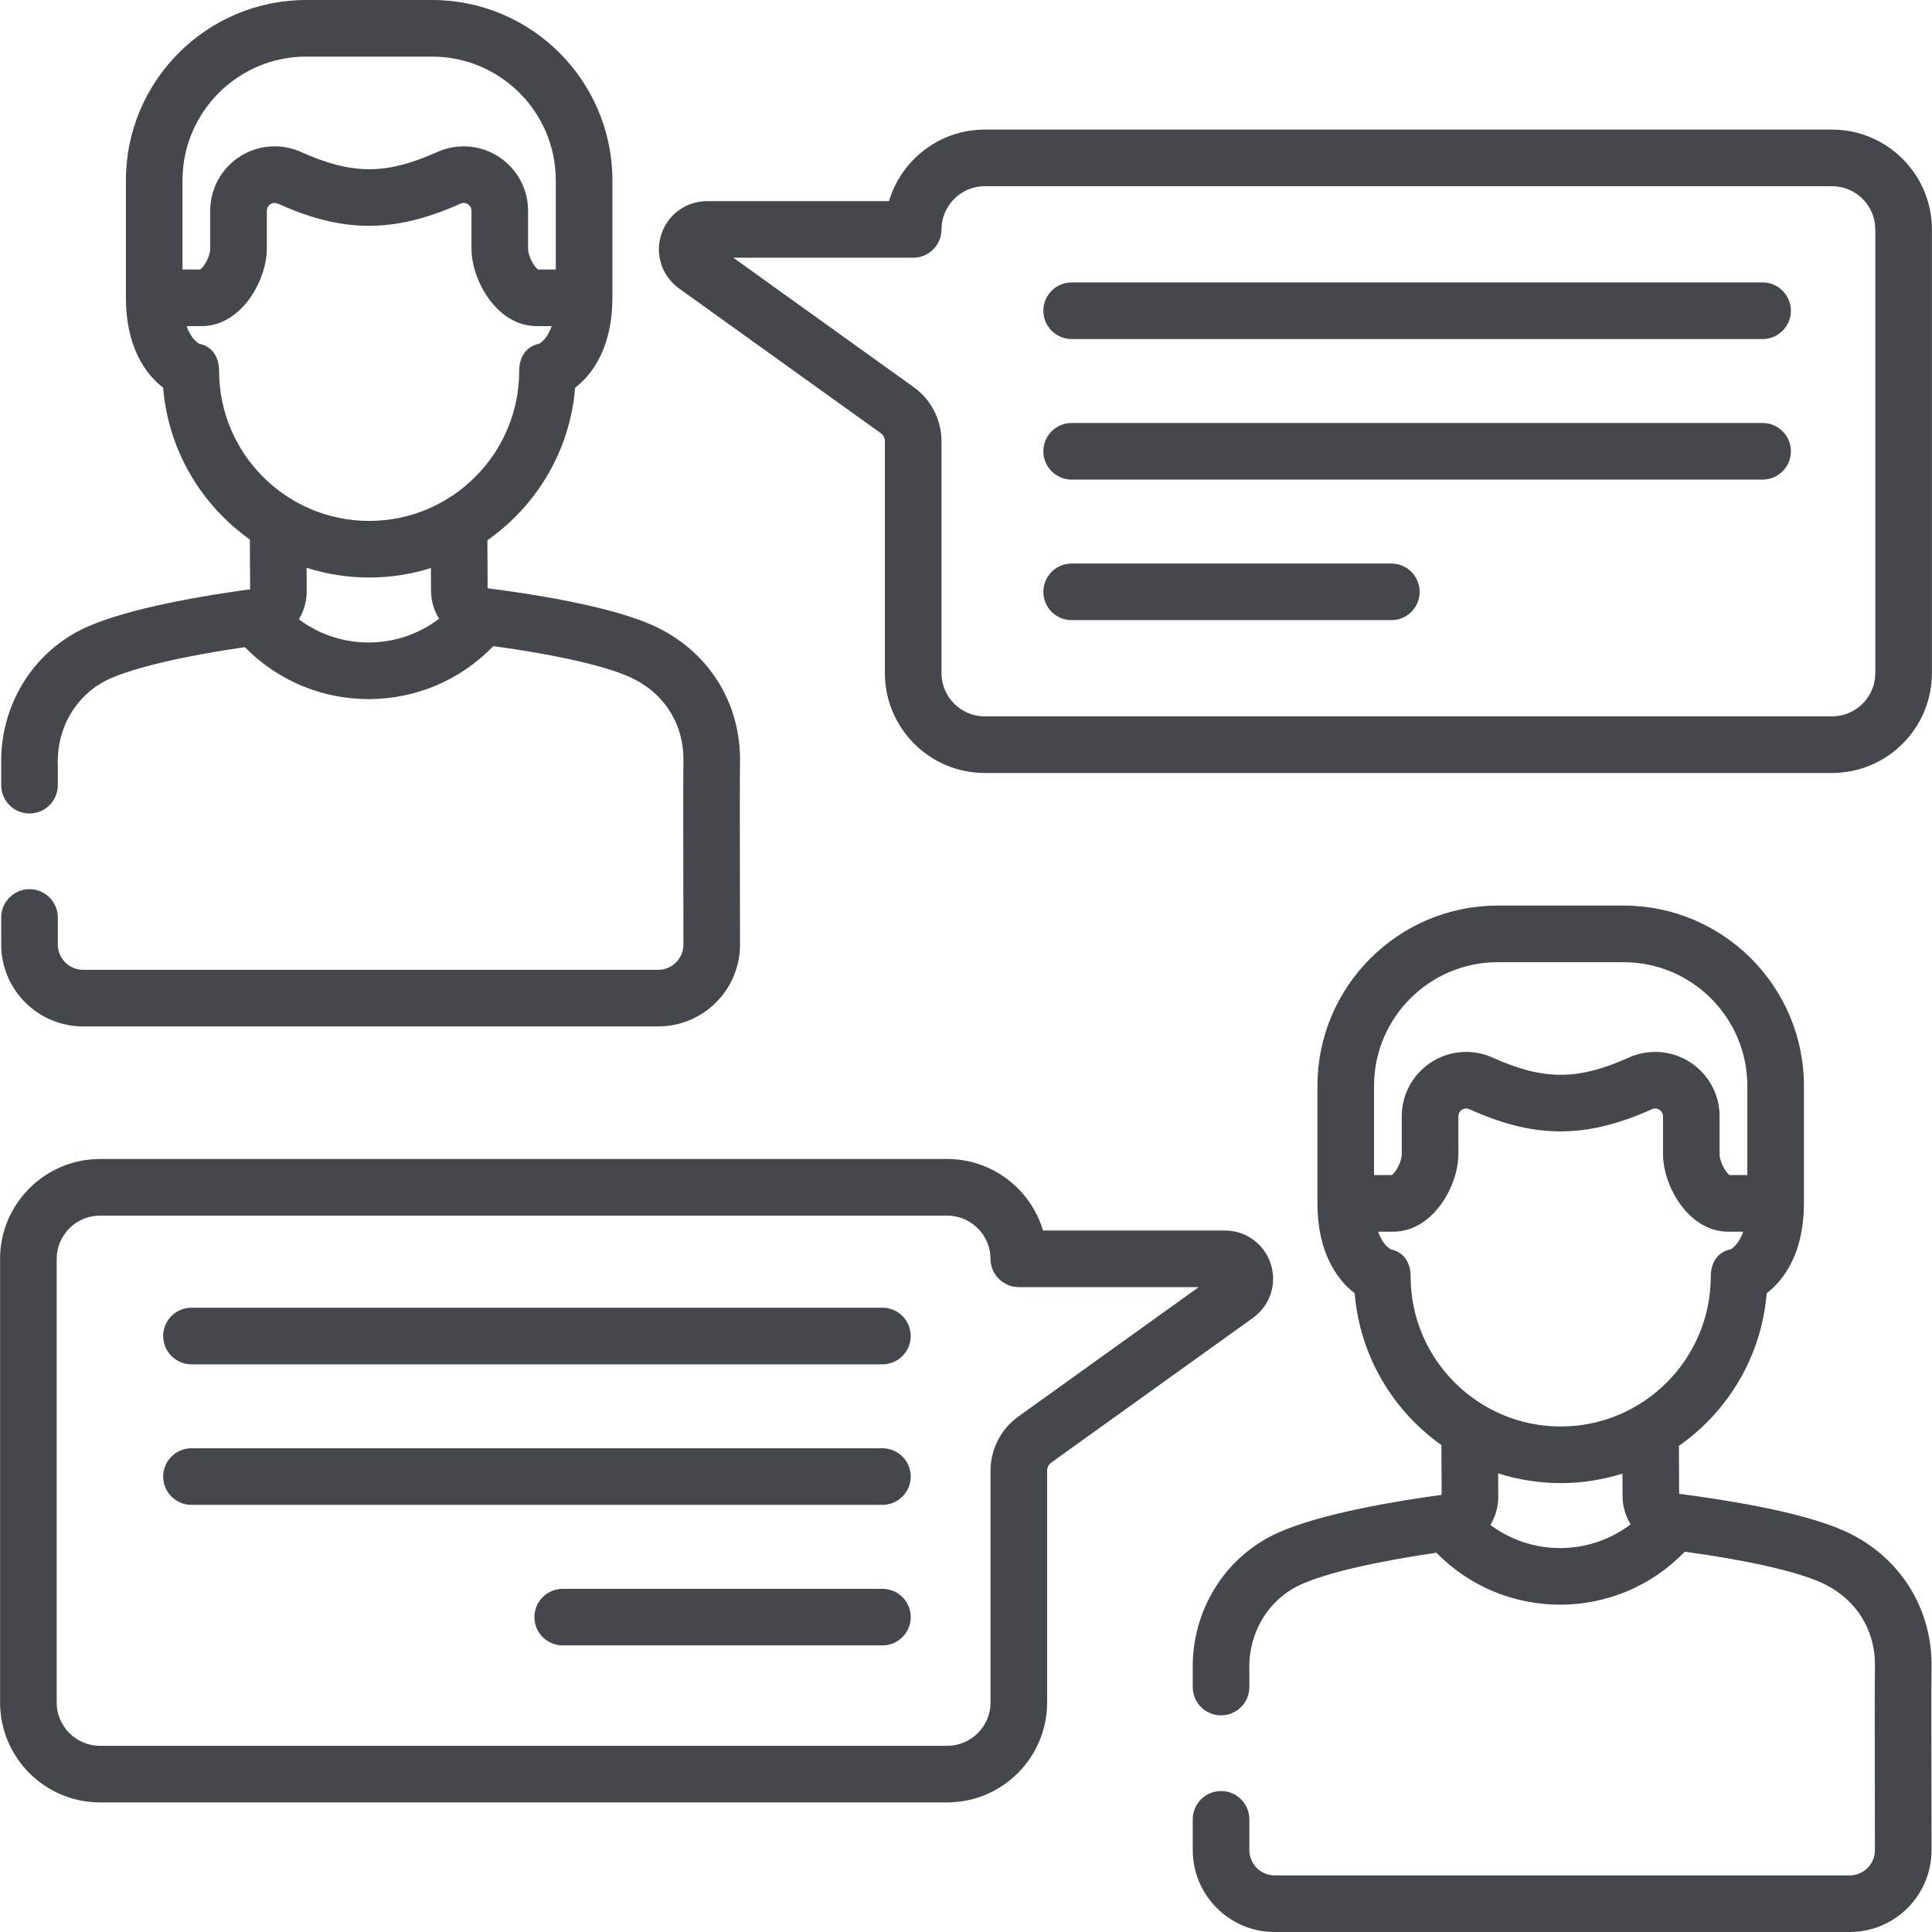
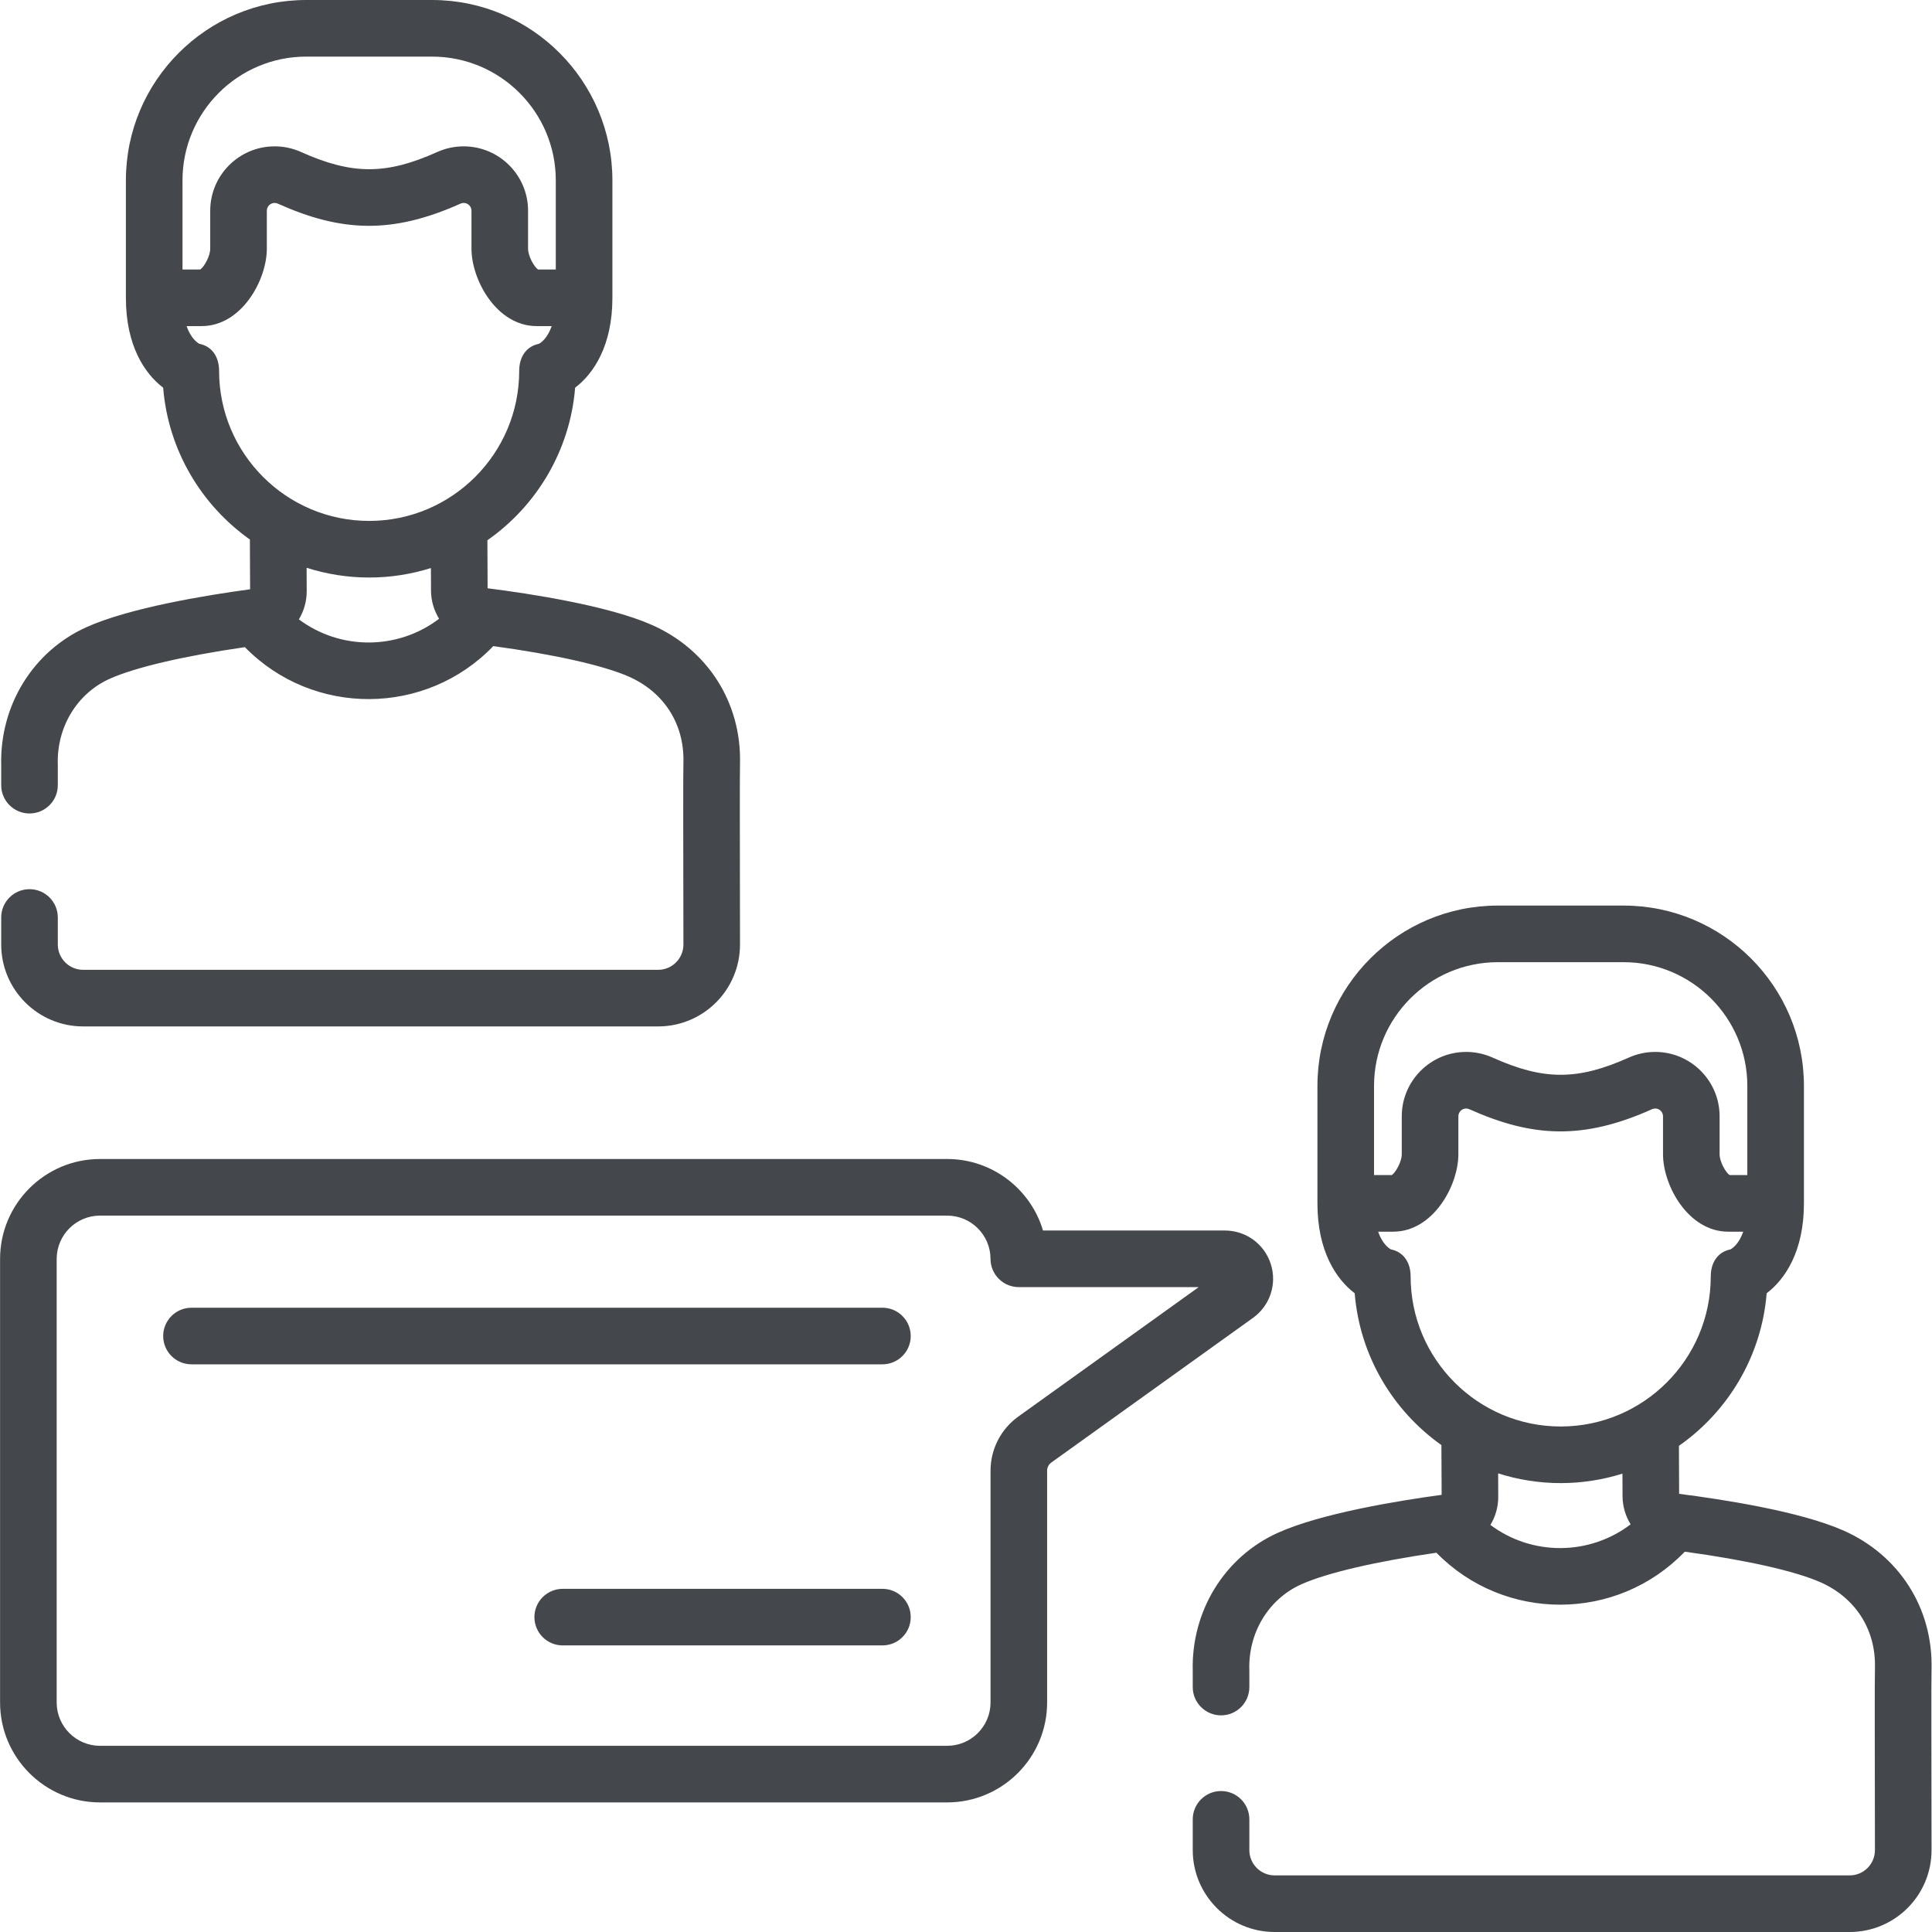
<svg xmlns="http://www.w3.org/2000/svg" width="80" height="80" viewBox="0 0 80 80" fill="none">
-   <path d="M72.985 11.695H44.374C43.727 11.695 43.203 12.22 43.203 12.867C43.203 13.514 43.727 14.039 44.374 14.039H72.985C73.632 14.039 74.157 13.514 74.157 12.867C74.157 12.22 73.632 11.695 72.985 11.695Z" fill="#44474B" />
-   <path d="M72.985 17.515H44.374C43.727 17.515 43.203 18.04 43.203 18.687C43.203 19.334 43.727 19.859 44.374 19.859H72.985C73.632 19.859 74.157 19.334 74.157 18.687C74.157 18.04 73.632 17.515 72.985 17.515Z" fill="#44474B" />
-   <path d="M57.613 23.335H44.374C43.727 23.335 43.203 23.86 43.203 24.507C43.203 25.154 43.727 25.679 44.374 25.679H57.613C58.26 25.679 58.785 25.154 58.785 24.507C58.785 23.86 58.26 23.335 57.613 23.335Z" fill="#44474B" />
  <path d="M36.54 54.15H7.929C7.282 54.15 6.757 54.675 6.757 55.322C6.757 55.969 7.282 56.494 7.929 56.494H36.539C37.187 56.494 37.711 55.969 37.711 55.322C37.711 54.675 37.187 54.15 36.54 54.15Z" fill="#44474B" />
-   <path d="M36.54 59.97H7.929C7.282 59.97 6.757 60.494 6.757 61.142C6.757 61.789 7.282 62.313 7.929 62.313H36.539C37.187 62.313 37.711 61.789 37.711 61.142C37.711 60.494 37.187 59.97 36.54 59.97Z" fill="#44474B" />
  <path d="M36.539 65.79H23.301C22.654 65.79 22.129 66.314 22.129 66.961C22.129 67.609 22.654 68.133 23.301 68.133H36.539C37.187 68.133 37.711 67.609 37.711 66.961C37.711 66.314 37.187 65.79 36.539 65.79Z" fill="#44474B" />
  <path d="M3.441 42.502H27.251C29.127 42.502 30.644 40.983 30.642 39.106C30.635 34.582 30.629 32.154 30.642 31.609C30.703 29.091 29.301 26.892 26.982 25.872C25.183 25.08 21.992 24.588 20.191 24.359L20.182 22.371C22.215 20.948 23.604 18.664 23.815 16.053C24.579 15.472 25.358 14.317 25.358 12.331V7.468C25.358 3.35 22.008 0 17.89 0H12.681C8.563 0 5.213 3.35 5.213 7.468V12.331C5.213 14.317 5.993 15.472 6.756 16.053C6.966 18.646 8.337 20.915 10.347 22.34L10.356 24.401C8.556 24.644 5.369 25.164 3.577 25.971C1.368 26.966 -0.015 29.211 0.05 31.694V32.513C0.05 33.16 0.575 33.684 1.222 33.684C1.869 33.684 2.394 33.16 2.394 32.513V31.678C2.394 31.666 2.394 31.655 2.393 31.643C2.349 30.103 3.191 28.715 4.54 28.108C5.588 27.636 7.609 27.164 10.14 26.797C12.962 29.683 17.631 29.661 20.426 26.754C22.961 27.099 24.986 27.554 26.038 28.017C27.492 28.657 28.337 29.979 28.299 31.552C28.284 32.17 28.292 34.698 28.299 39.109C28.299 39.688 27.831 40.158 27.252 40.158H3.441C2.864 40.158 2.394 39.688 2.394 39.111V37.991C2.394 37.343 1.869 36.819 1.222 36.819C0.575 36.819 0.05 37.343 0.05 37.991V39.111C0.05 40.981 1.571 42.502 3.441 42.502ZM7.557 7.468C7.557 4.642 9.856 2.344 12.681 2.344H17.89C20.716 2.344 23.014 4.642 23.014 7.468V11.159H22.279C22.119 11.051 21.866 10.609 21.866 10.295V8.726C21.866 7.256 20.67 6.06 19.2 6.06C18.822 6.06 18.454 6.138 18.109 6.293C16.006 7.237 14.598 7.252 12.463 6.293C12.117 6.138 11.75 6.06 11.371 6.06C9.901 6.06 8.705 7.256 8.705 8.726V10.295C8.705 10.609 8.452 11.051 8.293 11.159H7.557V7.468ZM12.376 25.646C12.583 25.303 12.702 24.902 12.7 24.478L12.696 23.511C13.514 23.771 14.383 23.914 15.286 23.914C16.177 23.914 17.035 23.775 17.843 23.521L17.847 24.457C17.849 24.881 17.972 25.28 18.182 25.621C16.476 26.921 14.098 26.935 12.376 25.646ZM15.286 21.57C11.859 21.57 9.072 18.783 9.072 15.356C9.072 14.797 8.796 14.345 8.254 14.236C8.17 14.19 7.904 14.012 7.726 13.503H8.351C9.998 13.503 11.049 11.603 11.049 10.295V8.726C11.049 8.548 11.193 8.403 11.371 8.403C11.417 8.403 11.461 8.413 11.503 8.432C14.117 9.604 16.222 9.709 19.068 8.432C19.11 8.413 19.154 8.403 19.2 8.403C19.378 8.403 19.523 8.548 19.523 8.726V10.295C19.523 11.603 20.573 13.503 22.22 13.503H22.845C22.667 14.012 22.401 14.19 22.317 14.236C21.776 14.345 21.499 14.797 21.499 15.356C21.5 18.782 18.712 21.57 15.286 21.57Z" fill="#44474B" />
  <path d="M79.981 69.107C80.042 66.589 78.64 64.391 76.321 63.37C74.522 62.578 71.331 62.086 69.529 61.857L69.521 59.869C71.554 58.446 72.942 56.162 73.154 53.551C73.917 52.969 74.697 51.815 74.697 49.83V44.966C74.697 40.848 71.347 37.498 67.229 37.498H62.02C57.902 37.498 54.552 40.848 54.552 44.966V49.83C54.552 51.815 55.332 52.97 56.095 53.551C56.305 56.144 57.676 58.413 59.686 59.838L59.695 61.898C57.895 62.142 54.708 62.662 52.916 63.469C50.706 64.464 49.324 66.709 49.389 69.192V69.857C49.389 70.504 49.914 71.029 50.561 71.029C51.208 71.029 51.733 70.504 51.733 69.857V69.176C51.733 69.165 51.733 69.153 51.732 69.142C51.687 67.601 52.53 66.213 53.878 65.606C54.926 65.134 56.947 64.662 59.479 64.295C62.29 67.17 66.952 67.171 69.763 64.252C72.299 64.598 74.324 65.052 75.376 65.515C76.831 66.155 77.676 67.477 77.638 69.05C77.622 69.705 77.632 72.25 77.637 76.607C77.638 77.186 77.17 77.656 76.59 77.656H52.78C52.203 77.656 51.733 77.186 51.733 76.609V75.335C51.733 74.688 51.208 74.163 50.561 74.163C49.914 74.163 49.389 74.688 49.389 75.335V76.609C49.389 78.478 50.91 80 52.78 80H76.59C78.466 80 79.984 78.48 79.981 76.604C79.977 72.576 79.966 69.729 79.981 69.107ZM56.896 44.966C56.896 42.14 59.194 39.842 62.02 39.842H67.229C70.055 39.842 72.353 42.14 72.353 44.966V48.658H71.618C71.458 48.549 71.205 48.107 71.205 47.793V46.224C71.205 44.754 70.009 43.558 68.539 43.558C68.16 43.558 67.793 43.636 67.448 43.791C65.315 44.748 63.908 44.737 61.802 43.791C61.456 43.636 61.089 43.558 60.71 43.558C59.24 43.558 58.044 44.754 58.044 46.224V47.793C58.044 48.107 57.791 48.549 57.631 48.658H56.896V44.966ZM61.715 63.144C61.922 62.801 62.041 62.401 62.039 61.976L62.035 61.009C62.852 61.269 63.722 61.412 64.625 61.412C65.515 61.412 66.374 61.273 67.182 61.02L67.186 61.955C67.188 62.379 67.311 62.778 67.521 63.119C65.815 64.419 63.436 64.433 61.715 63.144ZM64.625 59.068C61.198 59.068 58.411 56.281 58.411 52.854C58.411 52.295 58.134 51.843 57.593 51.734C57.509 51.688 57.243 51.51 57.065 51.001H57.69C59.337 51.001 60.388 49.101 60.388 47.793V46.224C60.388 46.046 60.532 45.901 60.71 45.901C60.756 45.901 60.8 45.911 60.842 45.93C63.456 47.102 65.56 47.207 68.407 45.93C68.449 45.911 68.493 45.901 68.539 45.901C68.717 45.901 68.862 46.046 68.862 46.224V47.793C68.862 49.101 69.913 51.001 71.559 51.001H72.184C72.006 51.51 71.74 51.688 71.656 51.734C71.115 51.843 70.839 52.295 70.839 52.854C70.838 56.281 68.051 59.068 64.625 59.068Z" fill="#44474B" />
-   <path d="M75.859 5.366H40.779C38.907 5.366 37.32 6.617 36.812 8.328H29.28C28.41 8.328 27.647 8.884 27.38 9.712C27.114 10.54 27.41 11.437 28.117 11.944L36.471 17.937C36.577 18.014 36.641 18.137 36.641 18.269V27.87C36.641 30.152 38.497 32.008 40.779 32.008H75.859C78.141 32.008 79.997 30.152 79.997 27.87V9.504C79.997 7.222 78.141 5.366 75.859 5.366ZM77.653 27.87C77.653 28.859 76.848 29.664 75.859 29.664H40.779C39.79 29.664 38.985 28.859 38.985 27.87V18.269C38.985 17.384 38.556 16.548 37.837 16.033L30.364 10.671H37.813C38.46 10.671 38.984 10.148 38.985 9.501C38.987 8.513 39.791 7.71 40.779 7.71H75.859C76.849 7.71 77.653 8.515 77.653 9.504V27.87Z" fill="#44474B" />
  <path d="M52.62 52.338C52.354 51.51 51.59 50.953 50.721 50.953H43.189C42.68 49.243 41.093 47.992 39.221 47.992H4.141C1.86 47.992 0.003 49.848 0.003 52.13V70.496C0.003 72.778 1.86 74.634 4.141 74.634H39.221C41.503 74.634 43.359 72.778 43.359 70.496V60.895C43.359 60.764 43.423 60.64 43.529 60.563L51.884 54.57C52.59 54.062 52.886 53.166 52.62 52.338ZM42.163 58.659C41.445 59.174 41.016 60.01 41.016 60.895V70.496C41.016 71.485 40.211 72.29 39.221 72.29H4.141C3.152 72.29 2.347 71.485 2.347 70.496V52.13C2.347 51.141 3.152 50.336 4.141 50.336H39.221C40.209 50.336 41.014 51.139 41.015 52.127C41.016 52.774 41.541 53.297 42.187 53.297H49.636L42.163 58.659Z" fill="#44474B" />
</svg>